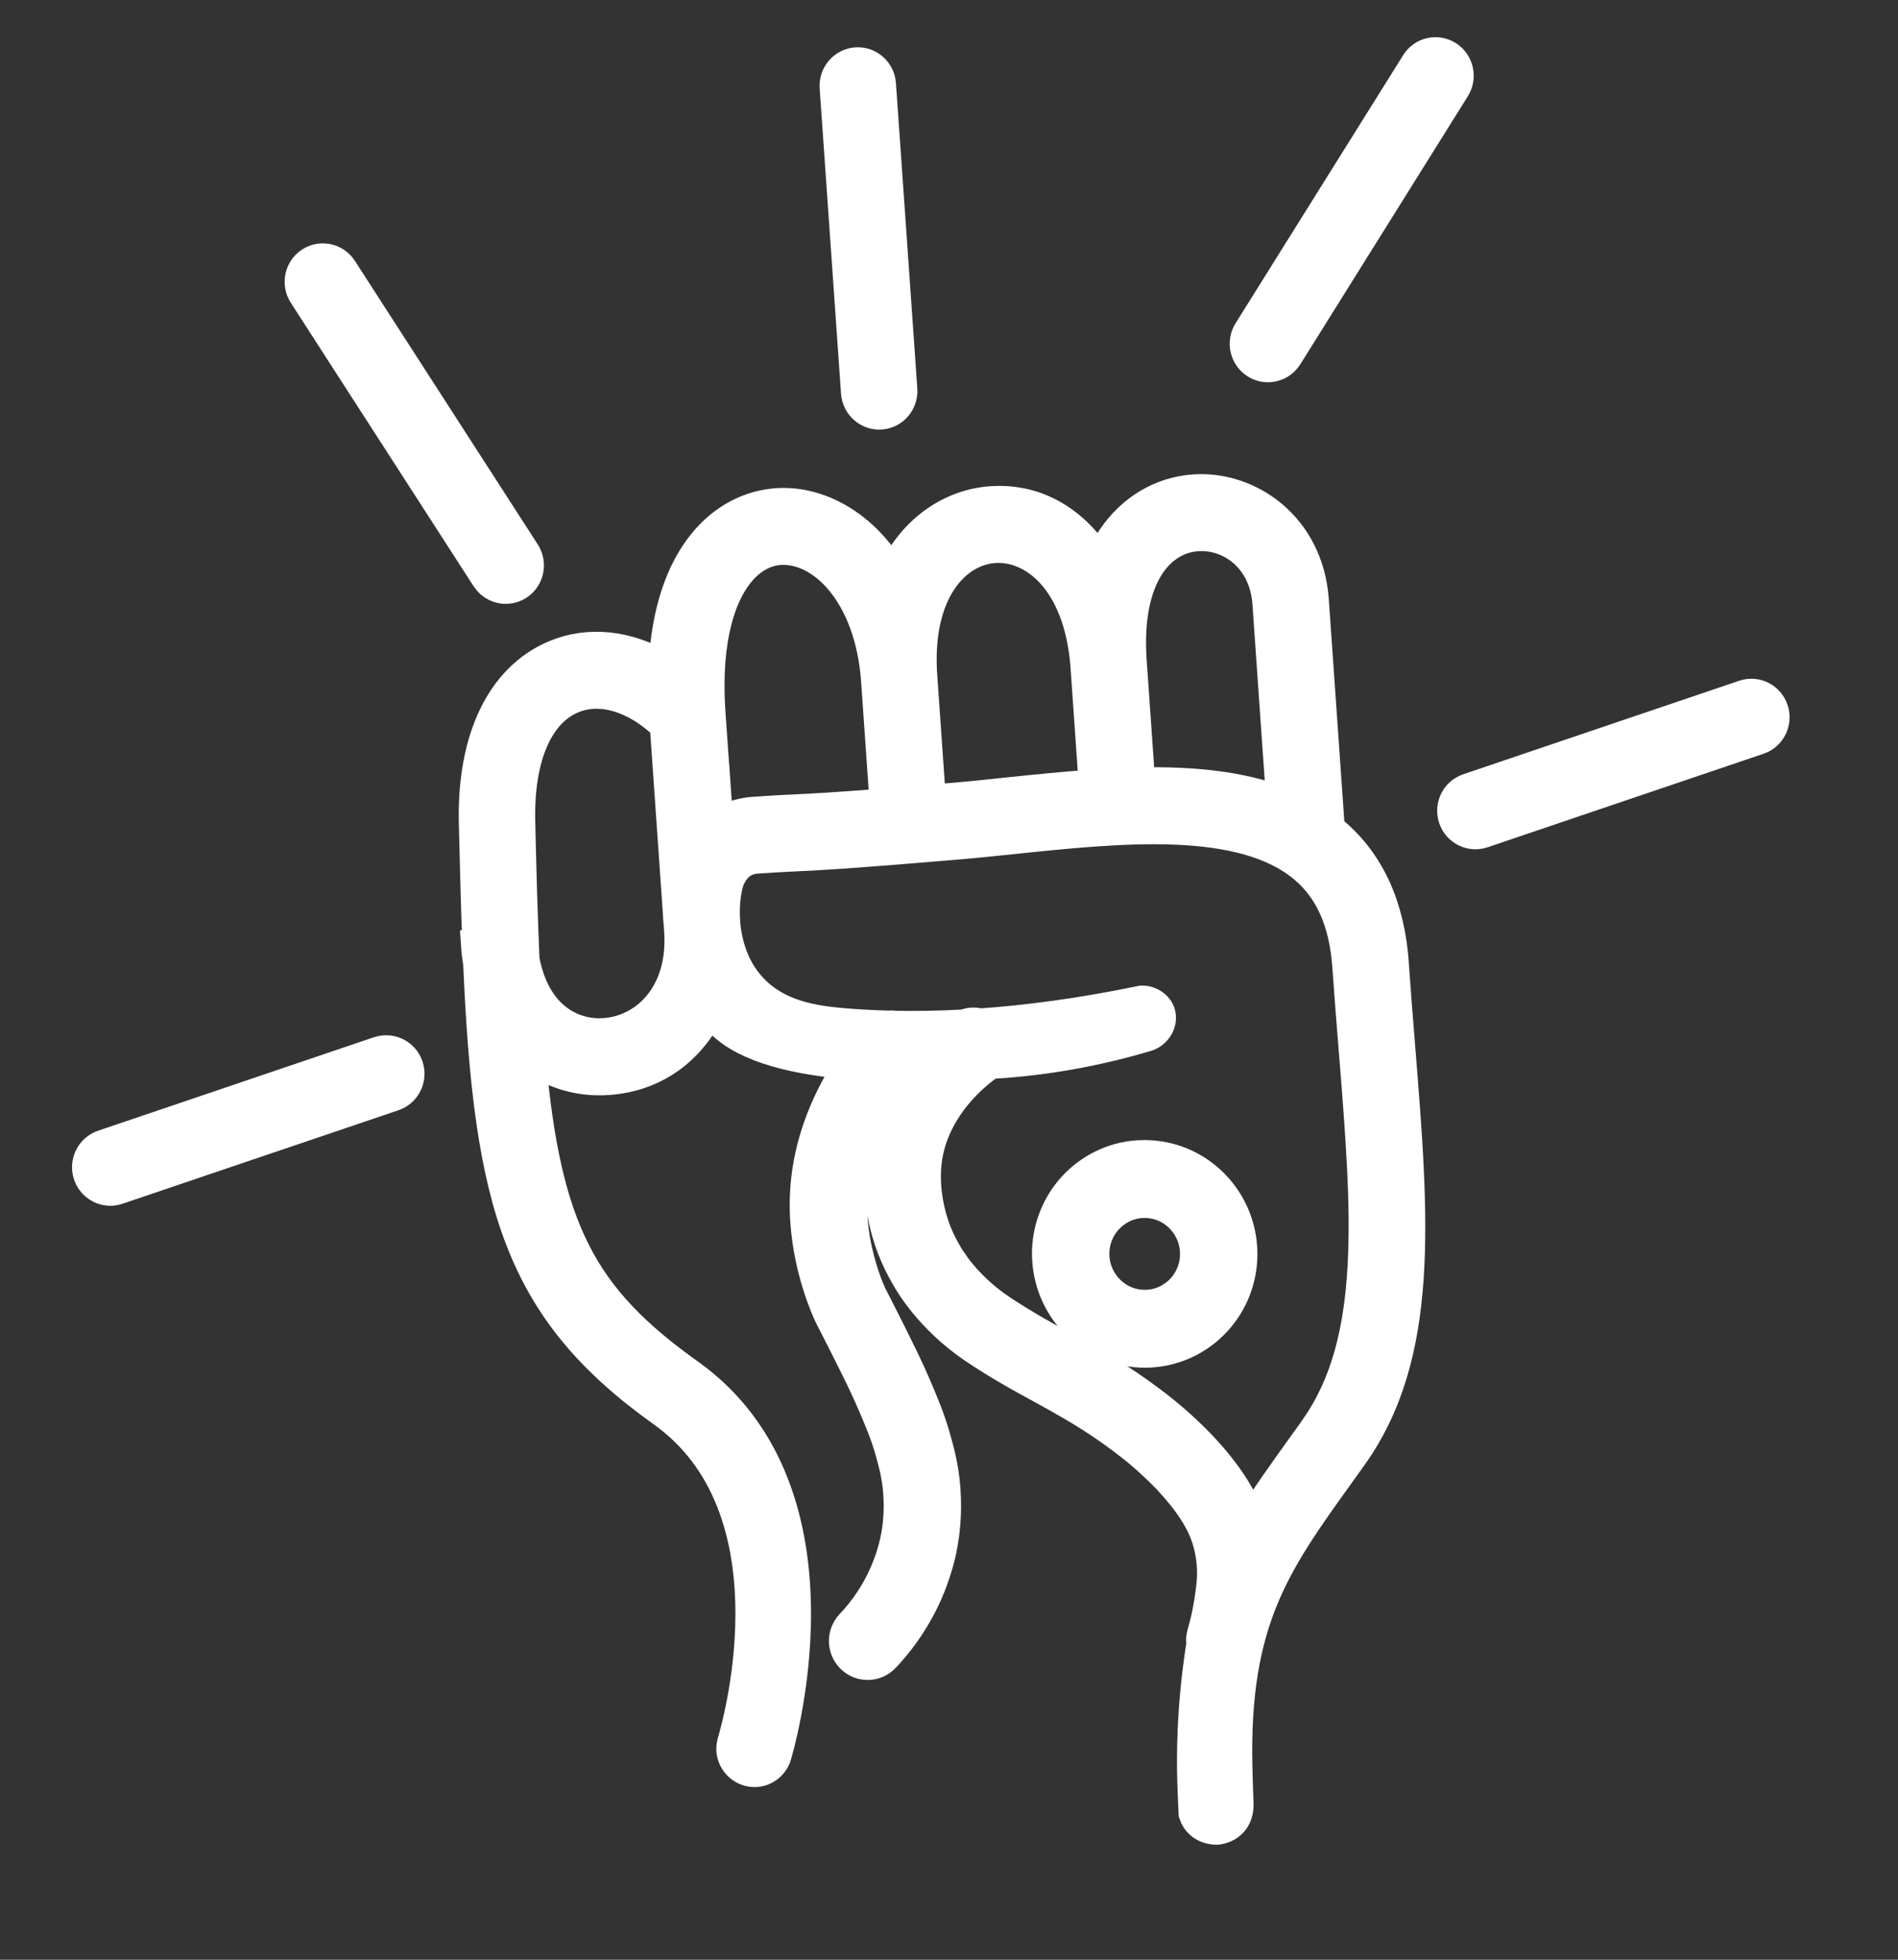
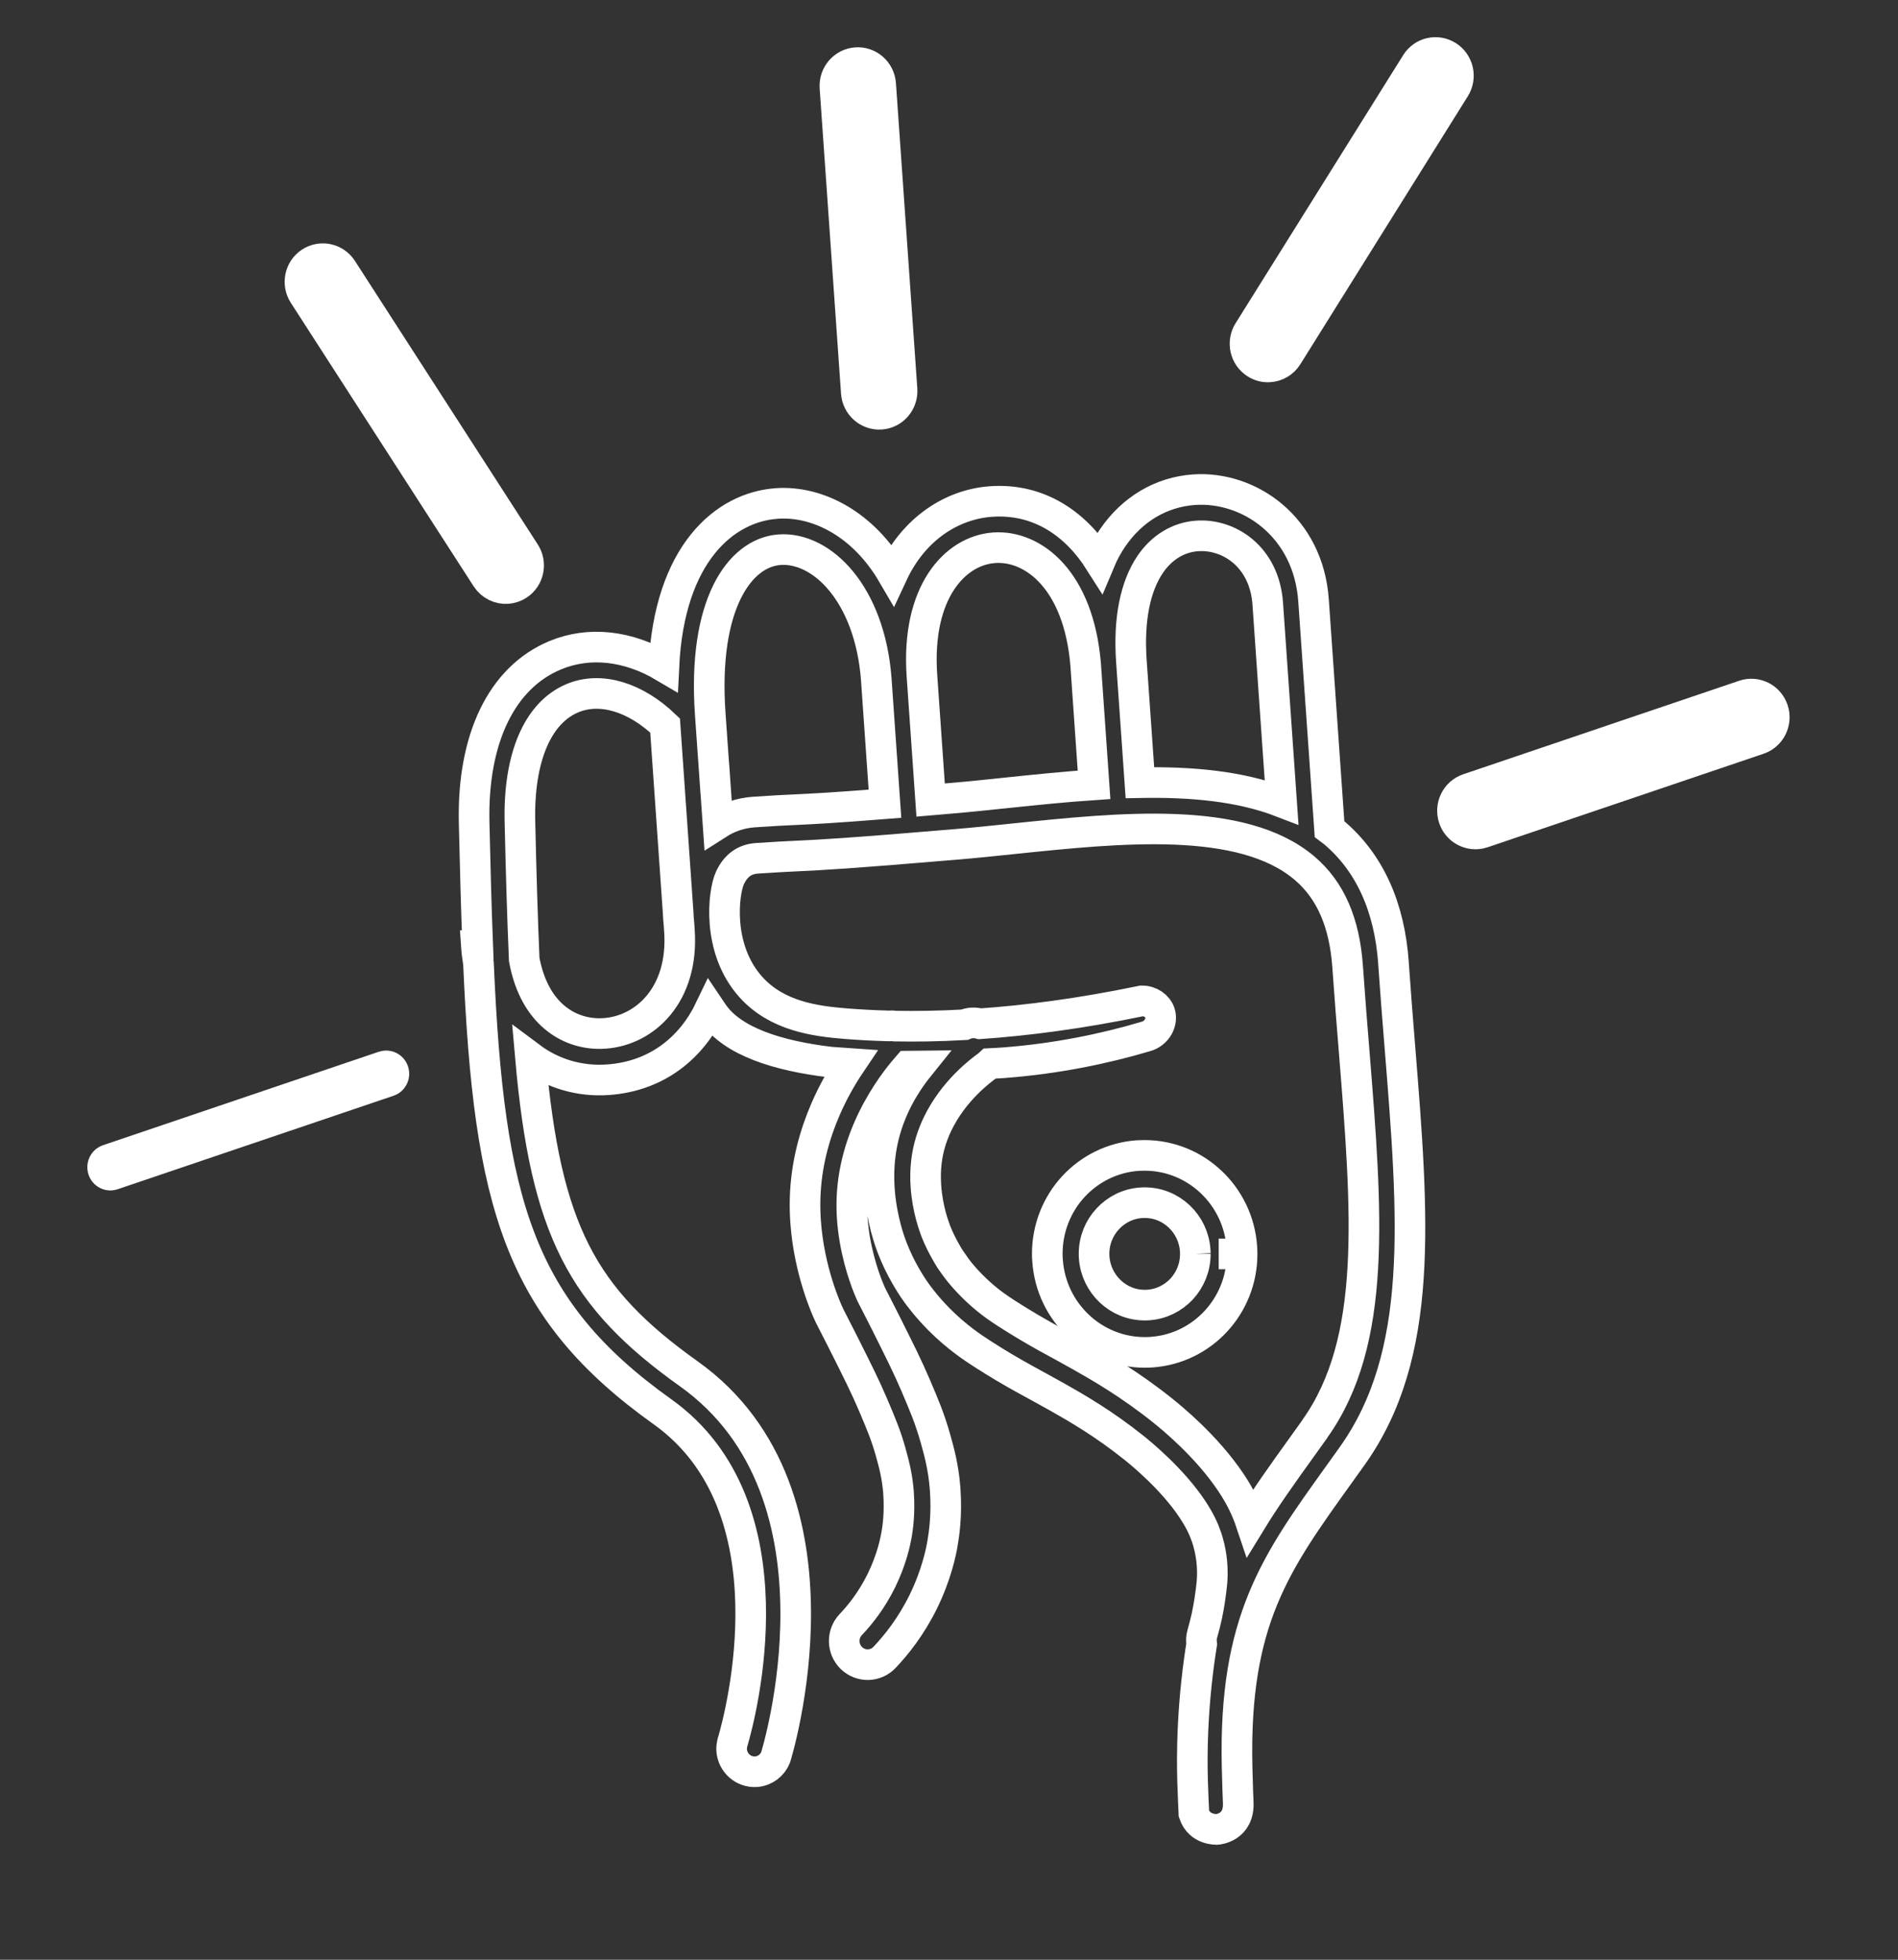
<svg xmlns="http://www.w3.org/2000/svg" width="31" height="32" viewBox="0 0 31 32" fill="none">
  <rect x="0" y="0" width="31" height="32" fill="#333333" stroke="none" />
  <g id="Group 1">
    <g id="Vector">
      <path d="M20.509 5.933C20.579 5.978 20.658 5.997 20.735 5.991C20.85 5.983 20.959 5.922 21.026 5.816L23.762 1.439C23.873 1.262 23.821 1.028 23.646 0.916C23.471 0.804 23.24 0.856 23.13 1.033L20.393 5.41C20.282 5.587 20.334 5.821 20.509 5.933" fill="white" />
      <path d="M20.509 5.933C20.579 5.978 20.658 5.997 20.735 5.991C20.85 5.983 20.959 5.922 21.026 5.816L23.762 1.439C23.873 1.262 23.821 1.028 23.646 0.916C23.471 0.804 23.24 0.856 23.13 1.033L20.393 5.41C20.282 5.587 20.334 5.821 20.509 5.933" stroke="white" stroke-width="0.5" />
    </g>
    <path id="Vector_2" d="M7.946 9.438C8.023 9.557 8.155 9.619 8.286 9.61C8.348 9.605 8.409 9.586 8.465 9.549C8.638 9.435 8.686 9.2 8.573 9.025L5.587 4.396C5.474 4.221 5.242 4.171 5.069 4.285C4.896 4.398 4.847 4.634 4.96 4.809L7.946 9.438L7.946 9.438Z" fill="white" stroke="white" stroke-width="0.5" />
    <g id="Vector_3">
      <path d="M6.189 17.173L1.682 18.7C1.486 18.767 1.38 18.981 1.446 19.18C1.502 19.347 1.661 19.449 1.828 19.438C1.859 19.435 1.89 19.429 1.921 19.419L6.428 17.892C6.624 17.826 6.73 17.611 6.664 17.413C6.598 17.214 6.385 17.108 6.189 17.174" fill="white" />
-       <path d="M6.189 17.173L1.682 18.7C1.486 18.767 1.38 18.981 1.446 19.18C1.502 19.347 1.661 19.449 1.828 19.438C1.859 19.435 1.89 19.429 1.921 19.419L6.428 17.892C6.624 17.826 6.73 17.611 6.664 17.413C6.598 17.214 6.385 17.108 6.189 17.174" stroke="white" stroke-width="0.5" />
    </g>
    <path id="Vector_4" d="M28.96 11.592C28.894 11.393 28.682 11.286 28.485 11.353L23.978 12.88C23.782 12.947 23.677 13.161 23.743 13.36C23.798 13.526 23.957 13.628 24.124 13.617C24.155 13.615 24.186 13.609 24.217 13.598L28.724 12.071C28.92 12.005 29.026 11.79 28.96 11.592Z" fill="white" stroke="white" stroke-width="0.5" />
    <path id="Vector_5" d="M14.386 6.764C14.592 6.75 14.747 6.568 14.733 6.36L14.384 1.375C14.37 1.166 14.19 1.008 13.985 1.023C13.779 1.037 13.623 1.218 13.637 1.427L13.986 6.412C14.001 6.621 14.18 6.778 14.386 6.764Z" fill="white" stroke="white" stroke-width="0.5" />
    <g id="Vector_6">
-       <path d="M18.694 18.866C18.657 18.866 18.619 18.867 18.583 18.869C18.17 18.898 17.799 19.087 17.533 19.374C17.268 19.66 17.105 20.05 17.105 20.474C17.105 20.512 17.107 20.549 17.11 20.586C17.139 21.004 17.326 21.379 17.611 21.648C17.895 21.918 18.28 22.083 18.698 22.083C18.736 22.083 18.773 22.082 18.81 22.079C19.223 22.05 19.594 21.861 19.859 21.574C20.124 21.288 20.288 20.899 20.287 20.475C20.287 20.437 20.286 20.399 20.283 20.362C20.254 19.944 20.066 19.569 19.782 19.301C19.498 19.031 19.113 18.866 18.694 18.866ZM19.523 20.475C19.524 20.697 19.439 20.895 19.301 21.047C19.161 21.196 18.971 21.294 18.756 21.309C18.737 21.311 18.717 21.311 18.698 21.311C18.478 21.311 18.281 21.226 18.132 21.085C17.984 20.944 17.887 20.751 17.871 20.533C17.87 20.514 17.87 20.494 17.869 20.475C17.869 20.252 17.953 20.053 18.092 19.903C18.231 19.753 18.422 19.655 18.637 19.64C18.656 19.639 18.675 19.638 18.695 19.638C18.915 19.638 19.112 19.723 19.261 19.864C19.41 20.006 19.506 20.199 19.521 20.416C19.523 20.436 19.523 20.455 19.524 20.475" fill="white" />
      <path d="M20.287 20.475C20.288 20.899 20.124 21.288 19.859 21.574C19.594 21.861 19.223 22.05 18.81 22.079C18.773 22.082 18.736 22.083 18.698 22.083C18.28 22.083 17.895 21.918 17.611 21.648C17.326 21.379 17.139 21.004 17.11 20.586C17.107 20.549 17.105 20.512 17.105 20.474C17.105 20.05 17.268 19.66 17.533 19.374C17.799 19.087 18.17 18.898 18.583 18.869C18.619 18.867 18.657 18.866 18.694 18.866C19.113 18.866 19.498 19.031 19.782 19.301C20.066 19.569 20.254 19.944 20.283 20.362C20.286 20.399 20.287 20.437 20.287 20.475ZM20.287 20.475L19.905 20.475M19.523 20.475C19.524 20.697 19.439 20.895 19.301 21.047C19.161 21.196 18.971 21.294 18.756 21.309C18.737 21.311 18.717 21.311 18.698 21.311C18.478 21.311 18.281 21.226 18.132 21.085C17.984 20.944 17.887 20.751 17.871 20.533C17.87 20.514 17.87 20.494 17.869 20.475C17.869 20.252 17.953 20.053 18.092 19.903C18.231 19.753 18.422 19.655 18.637 19.64C18.656 19.639 18.675 19.638 18.695 19.638C18.915 19.638 19.112 19.723 19.261 19.864C19.41 20.006 19.506 20.199 19.521 20.416C19.523 20.436 19.523 20.455 19.524 20.475" stroke="white" stroke-width="0.5" />
    </g>
    <g id="Vector_7">
-       <path d="M22.761 15.735C22.697 14.809 22.37 14.089 21.791 13.597C21.766 13.576 21.741 13.556 21.715 13.537L21.454 9.804C21.369 8.593 20.395 7.934 19.502 7.996C18.966 8.034 18.494 8.313 18.173 8.782C18.092 8.9 18.021 9.03 17.962 9.171C17.568 8.549 16.965 8.135 16.187 8.189L16.174 8.19C15.553 8.238 14.925 8.626 14.577 9.375C14.104 8.565 13.363 8.174 12.684 8.221L12.679 8.222C11.843 8.283 10.931 9.03 10.843 10.887C10.261 10.543 9.625 10.467 9.067 10.7C8.195 11.063 7.713 12.059 7.744 13.433C7.761 14.156 7.778 14.817 7.802 15.429L7.779 15.43C7.786 15.535 7.799 15.636 7.815 15.735C7.986 19.654 8.473 21.38 10.821 23.053C13.008 24.612 12.086 28.034 11.972 28.424L11.966 28.442L11.961 28.462C11.953 28.5 11.947 28.538 11.95 28.578C11.965 28.787 12.143 28.944 12.35 28.93C12.496 28.919 12.616 28.825 12.668 28.696C12.668 28.696 14.015 24.404 11.252 22.434C9.51 21.193 8.912 20.093 8.663 17.261C9.025 17.532 9.467 17.663 9.928 17.631C10.745 17.574 11.302 17.093 11.599 16.471C11.616 16.496 11.632 16.522 11.649 16.548C11.967 17.008 12.703 17.24 13.563 17.343L13.893 17.366C13.758 17.566 13.61 17.819 13.481 18.118C13.307 18.52 13.167 19.009 13.15 19.559C13.146 19.693 13.149 19.823 13.158 19.948C13.187 20.355 13.272 20.711 13.356 20.98C13.398 21.115 13.44 21.227 13.474 21.313C13.509 21.399 13.535 21.456 13.551 21.489C13.597 21.582 13.641 21.662 13.787 21.952C14.016 22.409 14.134 22.644 14.256 22.93C14.322 23.085 14.375 23.21 14.421 23.33C14.467 23.449 14.506 23.563 14.545 23.702C14.602 23.907 14.651 24.089 14.674 24.352C14.675 24.364 14.675 24.376 14.676 24.387C14.699 24.711 14.661 24.961 14.643 25.064C14.633 25.115 14.615 25.212 14.577 25.343C14.539 25.473 14.481 25.635 14.396 25.809C14.239 26.128 14.05 26.365 13.895 26.528C13.749 26.682 13.754 26.926 13.906 27.074C14.059 27.222 14.3 27.217 14.446 27.064C14.642 26.858 14.881 26.558 15.08 26.154C15.188 25.933 15.261 25.73 15.309 25.564C15.358 25.398 15.383 25.268 15.394 25.201C15.418 25.063 15.467 24.745 15.438 24.334C15.437 24.32 15.436 24.304 15.435 24.291L15.435 24.29C15.408 23.954 15.338 23.7 15.28 23.494C15.234 23.331 15.186 23.189 15.133 23.051C15.079 22.913 15.023 22.78 14.957 22.625C14.823 22.312 14.695 22.058 14.468 21.604C14.321 21.311 14.269 21.215 14.234 21.145C14.231 21.137 14.209 21.092 14.182 21.024C14.099 20.819 13.954 20.387 13.92 19.895C13.913 19.794 13.911 19.69 13.914 19.585C13.932 19.009 14.123 18.502 14.333 18.118C14.438 17.926 14.546 17.765 14.638 17.642C14.721 17.531 14.787 17.455 14.826 17.41C14.888 17.41 14.951 17.41 15.014 17.409C14.948 17.491 14.882 17.58 14.818 17.678C14.613 17.992 14.433 18.392 14.376 18.868C14.352 19.064 14.351 19.25 14.363 19.421C14.38 19.667 14.424 19.88 14.467 20.047C14.511 20.214 14.557 20.335 14.578 20.389C14.644 20.56 14.719 20.706 14.784 20.82C14.848 20.933 14.902 21.014 14.924 21.047C14.924 21.047 14.924 21.047 14.924 21.047C14.946 21.079 14.993 21.147 15.062 21.233C15.131 21.321 15.223 21.428 15.338 21.544C15.621 21.829 15.887 22.005 16.042 22.105C16.307 22.276 16.524 22.401 16.72 22.51C16.915 22.619 17.087 22.709 17.268 22.812C17.581 22.989 18.022 23.241 18.524 23.643C18.579 23.687 18.734 23.813 18.919 23.992C19.104 24.171 19.315 24.402 19.476 24.645C19.597 24.827 19.662 24.969 19.709 25.107C19.728 25.165 19.773 25.309 19.792 25.5C19.794 25.521 19.796 25.542 19.797 25.562C19.811 25.76 19.79 25.916 19.757 26.137C19.736 26.275 19.701 26.462 19.637 26.68C19.621 26.735 19.619 26.792 19.627 26.846C19.567 27.221 19.508 27.702 19.484 28.264C19.458 28.89 19.489 29.339 19.5 29.615C19.591 29.889 19.876 29.872 19.879 29.872C19.894 29.871 20.242 29.841 20.224 29.434C20.221 29.355 20.212 29.163 20.205 28.833C20.154 26.464 20.833 25.519 21.861 24.088C21.934 23.986 22.009 23.882 22.085 23.775C23.269 22.114 23.09 19.897 22.864 17.091C22.829 16.654 22.792 16.201 22.76 15.733M11.076 14.899C11.078 14.963 11.083 15.027 11.09 15.091L11.097 15.197C11.17 16.237 10.538 16.828 9.875 16.874C9.551 16.897 9.244 16.789 9.01 16.57C8.784 16.359 8.632 16.049 8.562 15.667C8.533 14.997 8.511 14.252 8.492 13.415C8.468 12.371 8.782 11.636 9.351 11.4C9.808 11.209 10.378 11.381 10.863 11.847L11.076 14.899L11.076 14.899ZM18.479 10.795C18.432 10.124 18.539 9.577 18.788 9.213C18.977 8.936 19.249 8.772 19.554 8.751C20.072 8.715 20.652 9.09 20.706 9.856L20.932 13.097C20.253 12.835 19.452 12.764 18.618 12.78L18.479 10.795L18.479 10.795ZM15.058 11.034C14.963 9.668 15.599 8.993 16.23 8.945L16.237 8.944C16.878 8.9 17.618 9.476 17.732 10.851L17.869 12.815C17.395 12.847 16.92 12.896 16.459 12.944C16.143 12.977 15.844 13.009 15.559 13.033C15.432 13.043 15.313 13.053 15.2 13.063L15.058 11.034ZM11.674 12.706L11.6 11.653C11.476 9.871 12.079 9.024 12.732 8.976C13.428 8.927 14.206 9.702 14.312 11.089L14.454 13.124C13.581 13.193 13.283 13.207 12.992 13.221C12.807 13.229 12.629 13.238 12.311 13.26C12.096 13.275 11.899 13.343 11.727 13.453L11.675 12.706L11.674 12.706ZM21.477 23.331C21.401 23.437 21.327 23.54 21.254 23.642C20.951 24.063 20.672 24.453 20.428 24.852C20.362 24.655 20.262 24.443 20.108 24.212C19.902 23.904 19.657 23.639 19.447 23.435C19.237 23.232 19.061 23.089 18.996 23.037C18.447 22.597 17.958 22.318 17.64 22.138C17.446 22.028 17.272 21.936 17.086 21.833C16.9 21.729 16.7 21.613 16.45 21.453C16.307 21.361 16.103 21.226 15.876 20.997C15.784 20.905 15.71 20.819 15.656 20.751C15.602 20.682 15.568 20.633 15.552 20.61L15.552 20.609C15.536 20.587 15.495 20.526 15.445 20.436C15.394 20.347 15.335 20.231 15.286 20.107C15.272 20.069 15.238 19.979 15.203 19.849C15.169 19.72 15.135 19.552 15.123 19.368C15.114 19.239 15.115 19.102 15.132 18.965C15.159 18.739 15.225 18.538 15.311 18.357C15.44 18.087 15.619 17.863 15.779 17.701C15.859 17.62 15.933 17.554 15.994 17.504C16.055 17.455 16.099 17.421 16.124 17.404C16.14 17.393 16.154 17.379 16.168 17.366C16.244 17.362 16.32 17.359 16.398 17.353C17.254 17.287 18.032 17.127 18.719 16.923C18.899 16.871 18.993 16.687 18.945 16.539C18.907 16.425 18.788 16.342 18.65 16.343C17.637 16.553 16.755 16.665 16.006 16.717C15.923 16.694 15.833 16.697 15.751 16.733C15.326 16.757 14.947 16.761 14.617 16.755C14.584 16.749 14.55 16.749 14.516 16.752C14.248 16.745 14.011 16.731 13.81 16.715C13.311 16.674 12.69 16.593 12.261 16.114C11.701 15.488 11.813 14.566 11.924 14.332C12.018 14.133 12.161 14.029 12.363 14.015C12.672 13.994 12.847 13.986 13.027 13.977C13.422 13.958 13.831 13.939 15.621 13.787C15.914 13.763 16.215 13.731 16.535 13.698C18.292 13.515 20.284 13.307 21.307 14.176C21.73 14.535 21.96 15.062 22.011 15.785C22.044 16.256 22.08 16.712 22.116 17.151C22.329 19.802 22.498 21.896 21.475 23.331" fill="white" />
      <path d="M22.761 15.735C22.697 14.809 22.37 14.089 21.791 13.597C21.766 13.576 21.741 13.556 21.715 13.537L21.454 9.804C21.369 8.593 20.395 7.934 19.502 7.996C18.966 8.034 18.494 8.313 18.173 8.782C18.092 8.9 18.021 9.03 17.962 9.171C17.568 8.549 16.965 8.135 16.187 8.189L16.174 8.19C15.553 8.238 14.925 8.626 14.577 9.375C14.104 8.565 13.363 8.174 12.684 8.221L12.679 8.222C11.843 8.283 10.931 9.03 10.843 10.887C10.261 10.543 9.625 10.467 9.067 10.7C8.195 11.063 7.713 12.059 7.744 13.433C7.761 14.156 7.778 14.817 7.802 15.429L7.779 15.43C7.786 15.535 7.799 15.636 7.815 15.735C7.986 19.654 8.473 21.38 10.821 23.053C13.008 24.612 12.086 28.034 11.972 28.424L11.966 28.442L11.961 28.462C11.953 28.5 11.947 28.538 11.95 28.578C11.965 28.787 12.143 28.944 12.35 28.93C12.496 28.919 12.616 28.825 12.668 28.696C12.668 28.696 14.015 24.404 11.252 22.434C9.51 21.193 8.912 20.093 8.663 17.261C9.025 17.532 9.467 17.663 9.928 17.631C10.745 17.574 11.302 17.093 11.599 16.471C11.616 16.496 11.632 16.522 11.649 16.548C11.967 17.008 12.703 17.24 13.563 17.343L13.893 17.366C13.758 17.566 13.61 17.819 13.481 18.118C13.307 18.52 13.167 19.009 13.15 19.559C13.146 19.693 13.149 19.823 13.158 19.948C13.187 20.355 13.272 20.711 13.356 20.98C13.398 21.115 13.44 21.227 13.474 21.313C13.509 21.399 13.535 21.456 13.551 21.489C13.597 21.582 13.641 21.662 13.787 21.952C14.016 22.409 14.134 22.644 14.256 22.93C14.322 23.085 14.375 23.21 14.421 23.33C14.467 23.449 14.506 23.563 14.545 23.702C14.602 23.907 14.651 24.089 14.674 24.352C14.675 24.364 14.675 24.376 14.676 24.387C14.699 24.711 14.661 24.961 14.643 25.064C14.633 25.115 14.615 25.212 14.577 25.343C14.539 25.473 14.481 25.635 14.396 25.809C14.239 26.128 14.05 26.365 13.895 26.528C13.749 26.682 13.754 26.926 13.906 27.074C14.059 27.222 14.3 27.217 14.446 27.064C14.642 26.858 14.881 26.558 15.08 26.154C15.188 25.933 15.261 25.73 15.309 25.564C15.358 25.398 15.383 25.268 15.394 25.201C15.418 25.063 15.467 24.745 15.438 24.334C15.437 24.32 15.436 24.304 15.435 24.291L15.435 24.29C15.408 23.954 15.338 23.7 15.28 23.494C15.234 23.331 15.186 23.189 15.133 23.051C15.079 22.913 15.023 22.78 14.957 22.625C14.823 22.312 14.695 22.058 14.468 21.604C14.321 21.311 14.269 21.215 14.234 21.145C14.231 21.137 14.209 21.092 14.182 21.024C14.099 20.819 13.954 20.387 13.92 19.895C13.913 19.794 13.911 19.69 13.914 19.585C13.932 19.009 14.123 18.502 14.333 18.118C14.438 17.926 14.546 17.765 14.638 17.642C14.721 17.531 14.787 17.455 14.826 17.41C14.888 17.41 14.951 17.41 15.014 17.409C14.948 17.491 14.882 17.58 14.818 17.678C14.613 17.992 14.433 18.392 14.376 18.868C14.352 19.064 14.351 19.25 14.363 19.421C14.38 19.667 14.424 19.88 14.467 20.047C14.511 20.214 14.557 20.335 14.578 20.389C14.644 20.56 14.719 20.706 14.784 20.82C14.848 20.933 14.902 21.014 14.924 21.047C14.924 21.047 14.924 21.047 14.924 21.047C14.946 21.079 14.993 21.147 15.062 21.233C15.131 21.321 15.223 21.428 15.338 21.544C15.621 21.829 15.887 22.005 16.042 22.105C16.307 22.276 16.524 22.401 16.72 22.51C16.915 22.619 17.087 22.709 17.268 22.812C17.581 22.989 18.022 23.241 18.524 23.643C18.579 23.687 18.734 23.813 18.919 23.992C19.104 24.171 19.315 24.402 19.476 24.645C19.597 24.827 19.662 24.969 19.709 25.107C19.728 25.165 19.773 25.309 19.792 25.5C19.794 25.521 19.796 25.542 19.797 25.562C19.811 25.76 19.79 25.916 19.757 26.137C19.736 26.275 19.701 26.462 19.637 26.68C19.621 26.735 19.619 26.792 19.627 26.846C19.567 27.221 19.508 27.702 19.484 28.264C19.458 28.89 19.489 29.339 19.5 29.615C19.591 29.889 19.876 29.872 19.879 29.872C19.894 29.871 20.242 29.841 20.224 29.434C20.221 29.355 20.212 29.163 20.205 28.833C20.154 26.464 20.833 25.519 21.861 24.088C21.934 23.986 22.009 23.882 22.085 23.775C23.269 22.114 23.09 19.897 22.864 17.091C22.829 16.654 22.792 16.201 22.76 15.733M21.477 23.331C21.401 23.437 21.327 23.54 21.254 23.642C20.951 24.063 20.672 24.453 20.428 24.852C20.362 24.655 20.262 24.443 20.108 24.212C19.902 23.904 19.657 23.639 19.447 23.435C19.237 23.232 19.061 23.089 18.996 23.037C18.447 22.597 17.958 22.318 17.64 22.138C17.446 22.028 17.272 21.936 17.086 21.833C16.9 21.729 16.7 21.613 16.45 21.453C16.307 21.361 16.103 21.226 15.876 20.997C15.784 20.905 15.71 20.819 15.656 20.751C15.602 20.682 15.568 20.633 15.552 20.61L15.552 20.609C15.536 20.587 15.495 20.526 15.445 20.436C15.394 20.347 15.335 20.231 15.286 20.107C15.272 20.069 15.238 19.979 15.203 19.849C15.169 19.72 15.135 19.552 15.123 19.368C15.114 19.239 15.115 19.102 15.132 18.965C15.159 18.739 15.225 18.538 15.311 18.357C15.44 18.087 15.619 17.863 15.779 17.701C15.859 17.62 15.933 17.554 15.994 17.504C16.055 17.455 16.099 17.421 16.124 17.404C16.14 17.393 16.154 17.379 16.168 17.366C16.244 17.362 16.32 17.359 16.398 17.353C17.254 17.287 18.032 17.127 18.719 16.923C18.899 16.871 18.993 16.687 18.945 16.539C18.907 16.425 18.788 16.342 18.65 16.343C17.637 16.553 16.755 16.665 16.006 16.717C15.923 16.694 15.833 16.697 15.751 16.733C15.326 16.757 14.947 16.761 14.617 16.755C14.584 16.749 14.55 16.749 14.516 16.752C14.248 16.745 14.011 16.731 13.81 16.715C13.311 16.674 12.69 16.593 12.261 16.114C11.701 15.488 11.813 14.566 11.924 14.332C12.018 14.133 12.161 14.029 12.363 14.015C12.672 13.994 12.847 13.986 13.027 13.977C13.422 13.958 13.831 13.939 15.621 13.787C15.914 13.763 16.215 13.731 16.535 13.698C18.292 13.515 20.284 13.307 21.307 14.176C21.73 14.535 21.96 15.062 22.011 15.785C22.044 16.256 22.08 16.712 22.116 17.151C22.329 19.802 22.498 21.896 21.475 23.331M11.076 14.899C11.078 14.963 11.083 15.027 11.09 15.091L11.097 15.197C11.17 16.237 10.538 16.828 9.875 16.874C9.551 16.897 9.244 16.789 9.01 16.57C8.784 16.359 8.632 16.049 8.562 15.667C8.533 14.997 8.511 14.252 8.492 13.415C8.468 12.371 8.782 11.636 9.351 11.4C9.808 11.209 10.378 11.381 10.863 11.847L11.076 14.899L11.076 14.899ZM18.479 10.795C18.432 10.124 18.539 9.577 18.788 9.213C18.977 8.936 19.249 8.772 19.554 8.751C20.072 8.715 20.652 9.09 20.706 9.856L20.932 13.097C20.253 12.835 19.452 12.764 18.618 12.78L18.479 10.795L18.479 10.795ZM15.058 11.034C14.963 9.668 15.599 8.993 16.23 8.945L16.237 8.944C16.878 8.9 17.618 9.476 17.732 10.851L17.869 12.815C17.395 12.847 16.92 12.896 16.459 12.944C16.143 12.977 15.844 13.009 15.559 13.033C15.432 13.043 15.313 13.053 15.2 13.063L15.058 11.034ZM11.674 12.706L11.6 11.653C11.476 9.871 12.079 9.024 12.732 8.976C13.428 8.927 14.206 9.702 14.312 11.089L14.454 13.124C13.581 13.193 13.283 13.207 12.992 13.221C12.807 13.229 12.629 13.238 12.311 13.26C12.096 13.275 11.899 13.343 11.727 13.453L11.675 12.706L11.674 12.706Z" stroke="white" stroke-width="0.5" />
    </g>
  </g>
</svg>